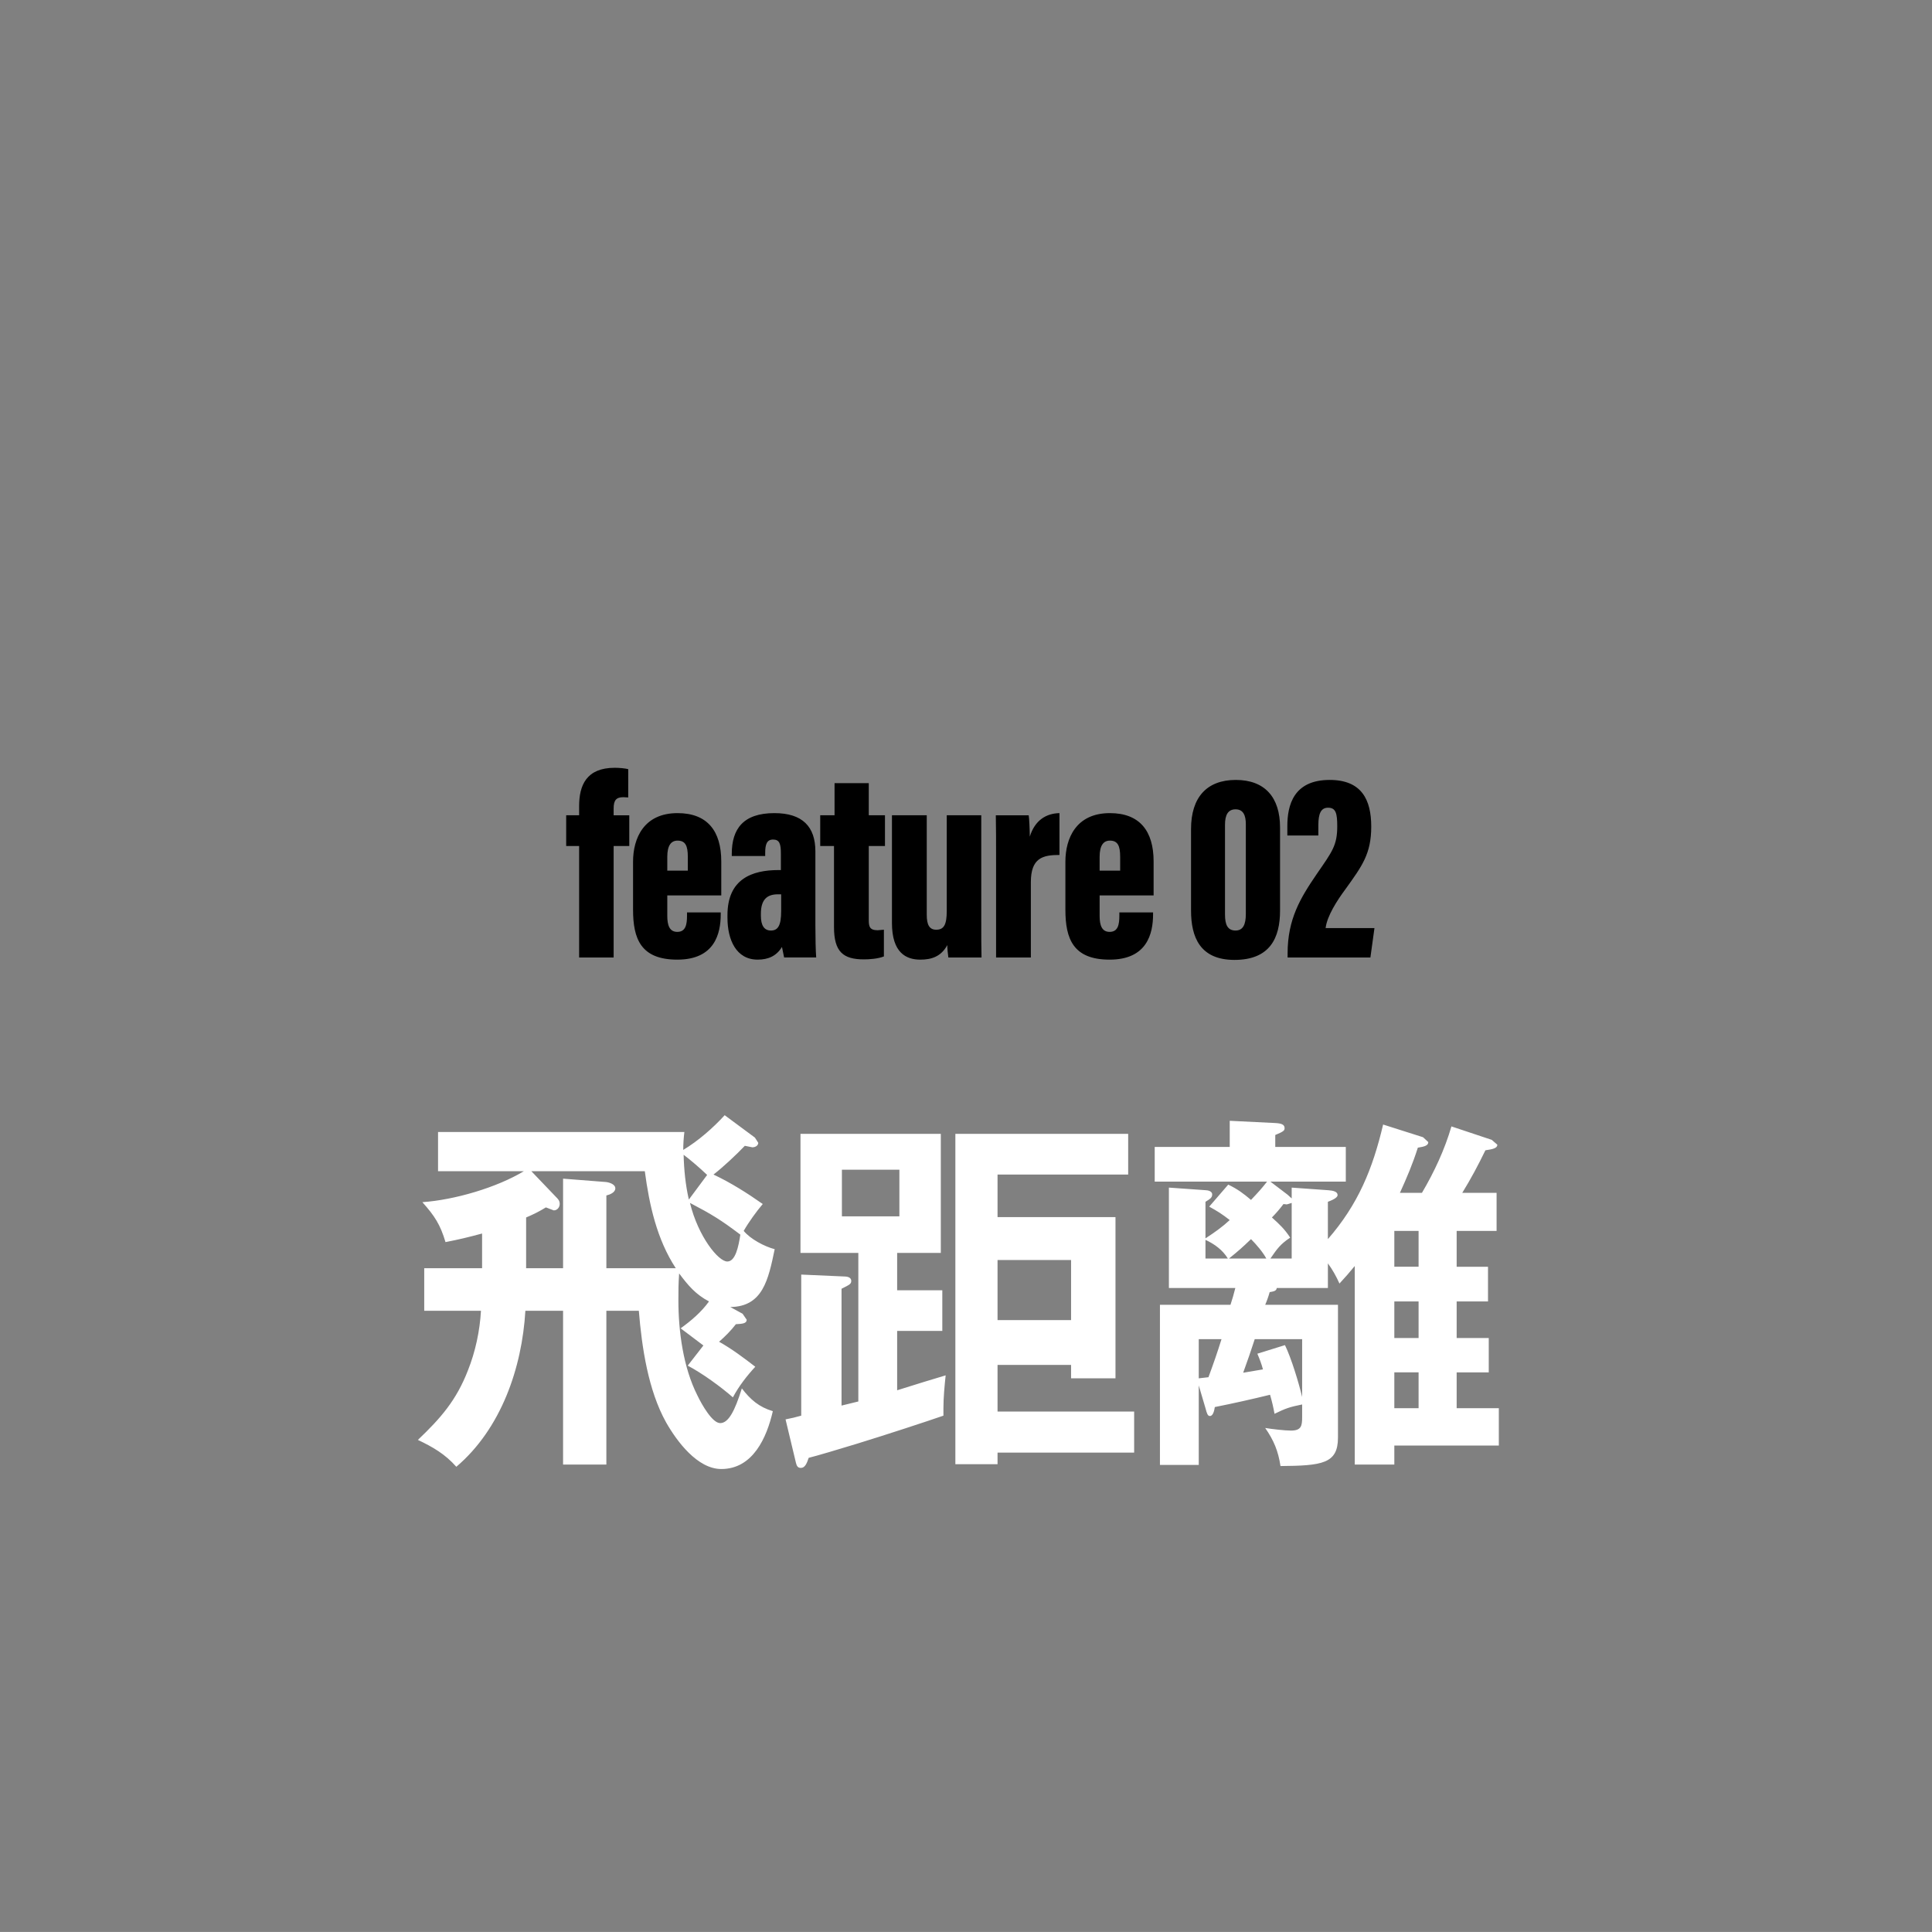
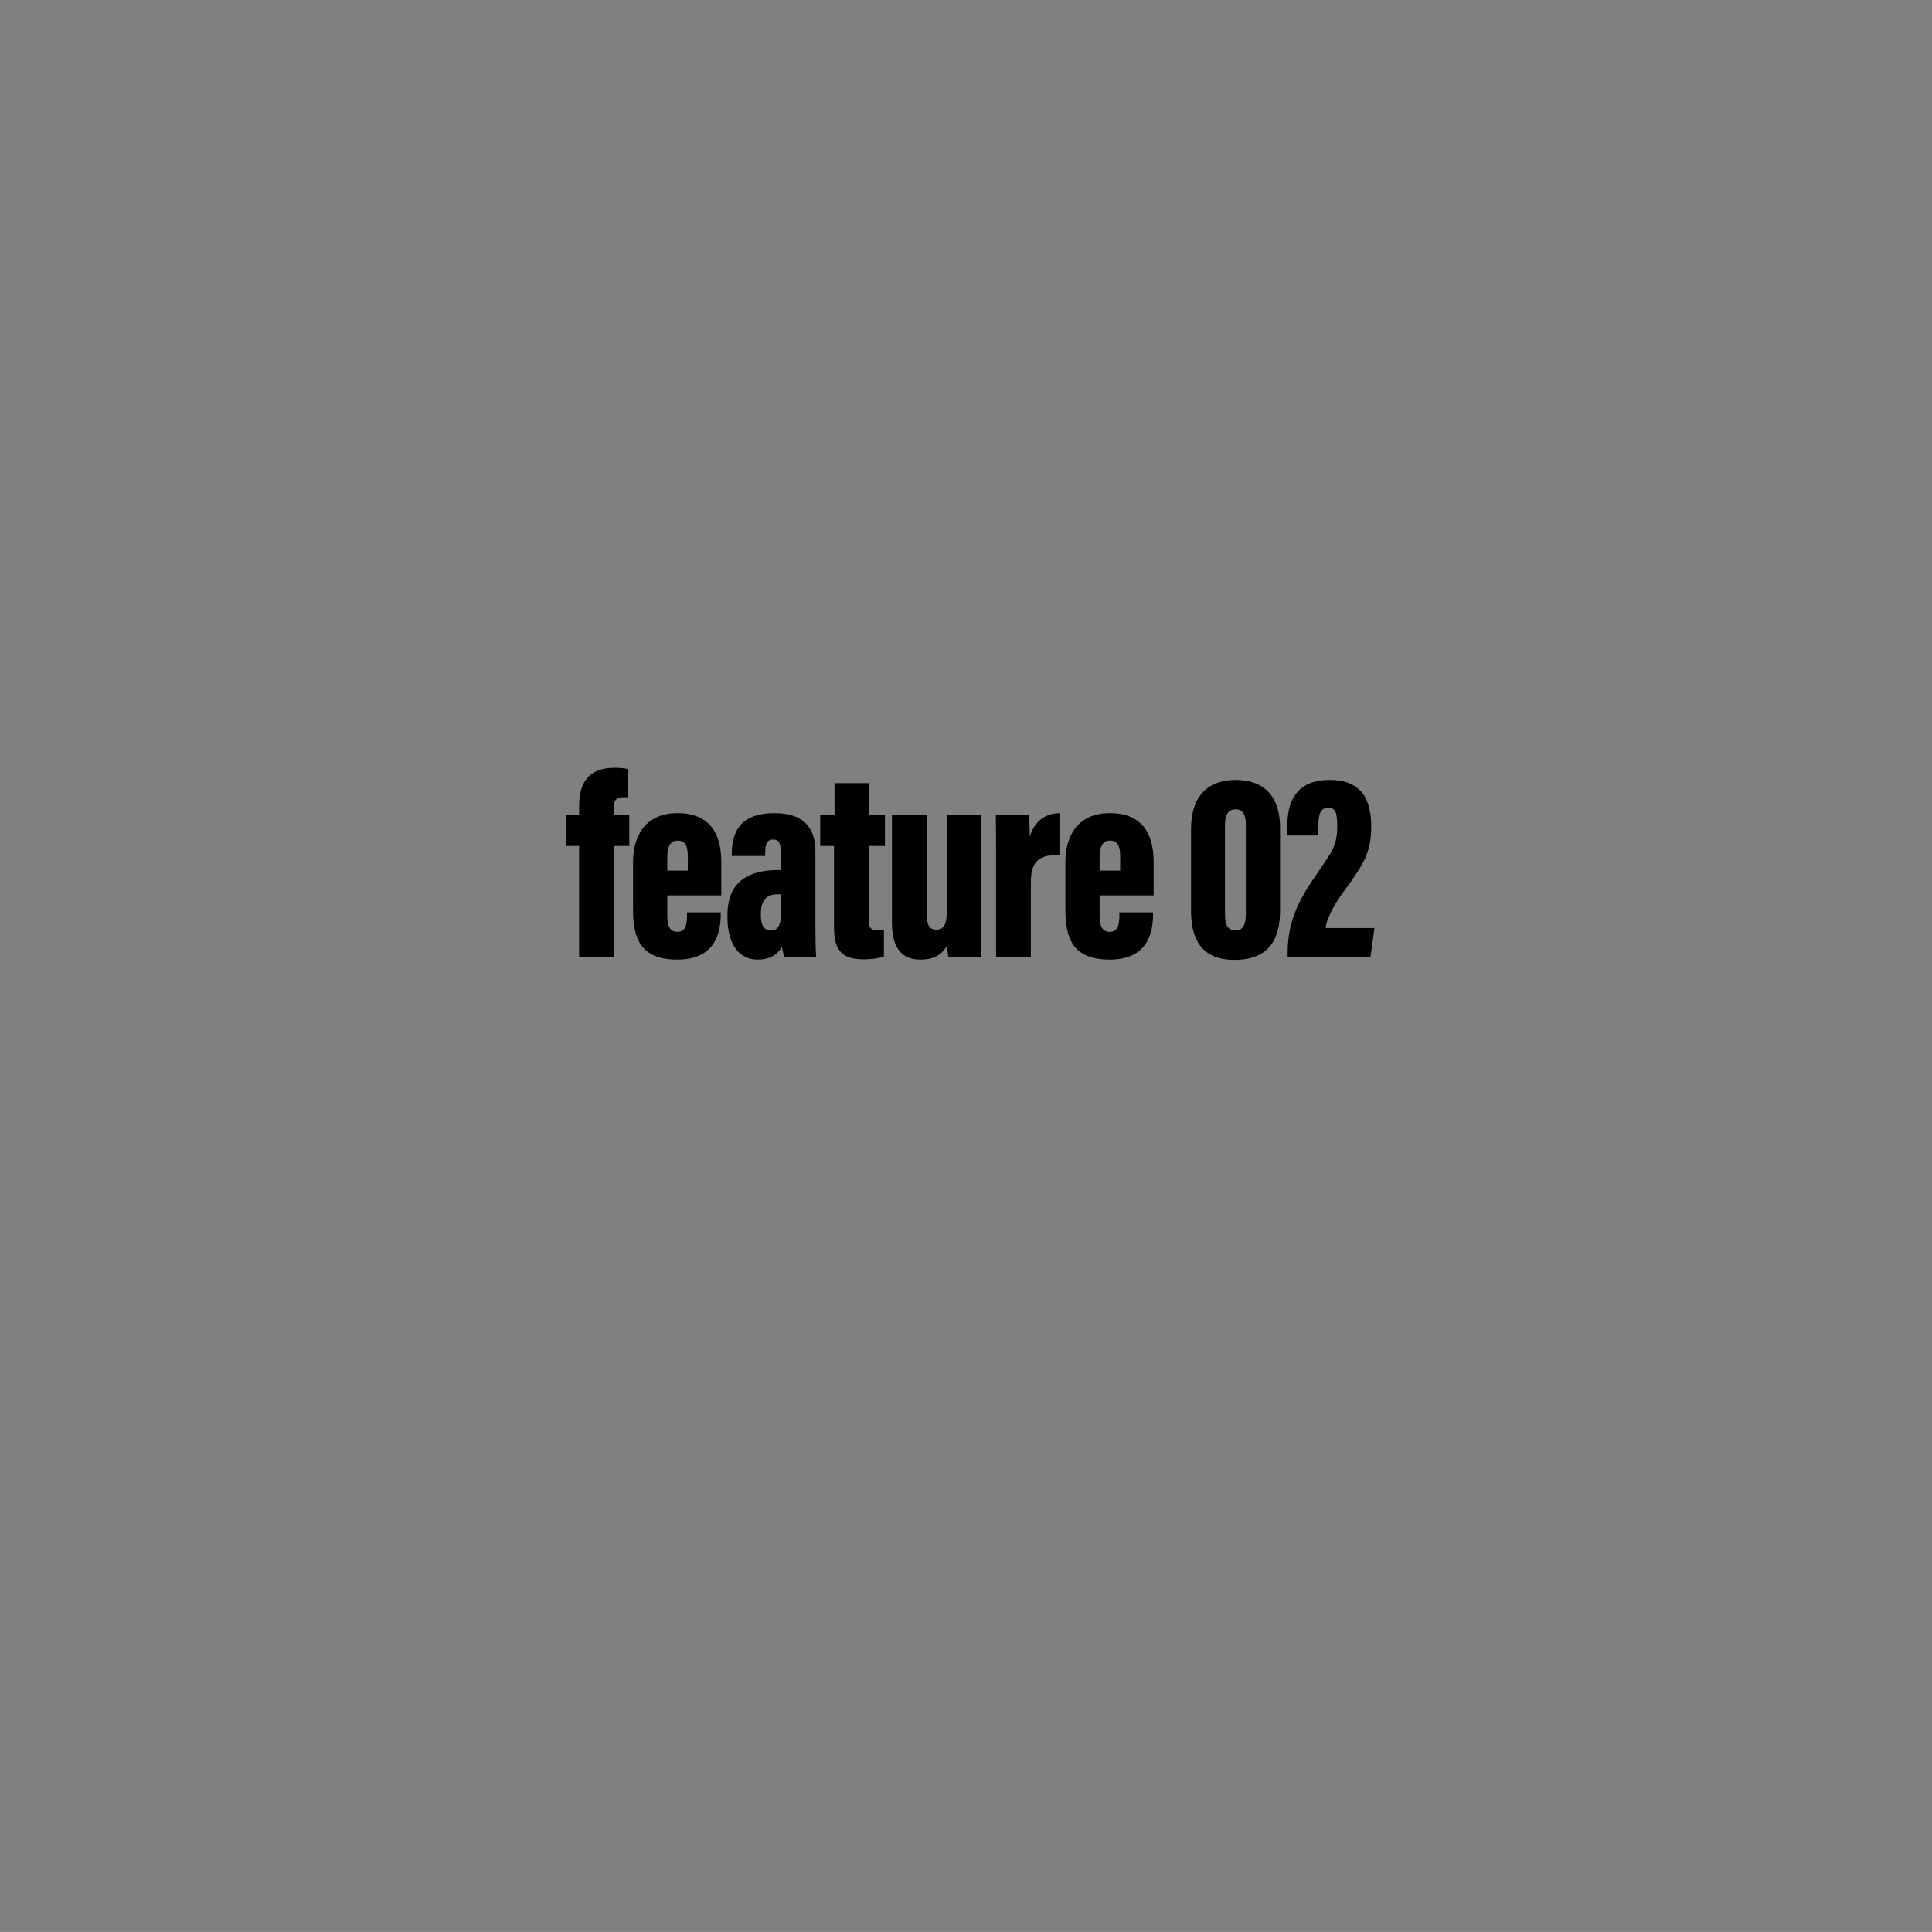
<svg xmlns="http://www.w3.org/2000/svg" version="1.1" id="レイヤー_1" x="0px" y="0px" viewBox="0 0 500 499.992" enable-background="new 0 0 500 499.992" xml:space="preserve">
  <rect x="0" y="0" width="500" height="499.992" fill="#808080" stroke="none" />
-   <path fill="#000" stroke="#000" stroke-width="1.787" stroke-miterlimit="10" d="M-131.847,384.533v-37.187  l-6.639,4.621v-6.653l6.639-4.614h6.639V384.533H-131.847z" />
+   <path fill="#000" stroke="#000" stroke-width="1.787" stroke-miterlimit="10" d="M-131.847,384.533v-37.187  l-6.639,4.621l6.639-4.614h6.639V384.533H-131.847z" />
  <path fill="#000" stroke="#000" stroke-width="1.787" stroke-miterlimit="10" d="M-115.505,384.533v-5.913  l11.979-21.361c0.607-1.068,0.949-1.996,1.04-2.799  c0.084-0.803,0.133-1.794,0.133-2.988c0-0.531-0.014-1.096-0.035-1.689  c-0.021-0.593-0.14-1.117-0.356-1.571c-0.223-0.454-0.545-0.831-0.977-1.138  c-0.433-0.307-1.068-0.461-1.892-0.461c-0.998,0-1.787,0.265-2.373,0.796  c-0.586,0.538-0.88,1.319-0.88,2.339v3.574h-6.639v-3.449  c0-1.312,0.258-2.541,0.782-3.693s1.236-2.157,2.15-3.016  c0.866-0.866,1.906-1.55,3.12-2.066c1.215-0.51,2.52-0.768,3.909-0.768  c1.731,0,3.218,0.3,4.454,0.894c1.243,0.593,2.269,1.403,3.092,2.429  c0.782,1.026,1.361,2.199,1.724,3.511c0.37,1.312,0.558,2.709,0.558,4.188  c0,1.068-0.028,1.962-0.07,2.674c-0.042,0.719-0.126,1.41-0.258,2.066  c-0.133,0.656-0.349,1.312-0.649,1.969c-0.307,0.656-0.719,1.459-1.236,2.401  l-9.766,17.787h11.979v6.283H-115.505z" />
  <path fill="#000" stroke="#000" stroke-width="1.787" stroke-miterlimit="10" d="M-83.421,359.172  c1.997,0,3.379-0.23,4.133-0.677c0.761-0.454,1.145-1.501,1.145-3.141v-5.661  c0-0.908-0.293-1.641-0.88-2.22c-0.586-0.572-1.382-0.859-2.38-0.859  c-1.166,0-2.003,0.349-2.506,1.047c-0.496,0.698-0.747,1.375-0.747,2.031v3.567  h-6.639v-3.63c0-1.271,0.258-2.485,0.782-3.637  c0.524-1.145,1.236-2.129,2.15-2.953c0.908-0.817,1.969-1.473,3.19-1.969  c1.208-0.496,2.513-0.74,3.902-0.74c1.822,0,3.33,0.342,4.524,1.019  c1.194,0.677,2.094,1.361,2.702,2.059c0.433,0.496,0.817,0.984,1.138,1.48  c0.328,0.489,0.6,1.089,0.817,1.78c0.391,1.354,0.586,3.372,0.586,6.038  c0,1.515-0.035,2.75-0.098,3.693c-0.07,0.942-0.23,1.724-0.489,2.339  c-0.307,0.656-0.726,1.208-1.271,1.661c-0.545,0.454-1.291,0.942-2.248,1.48  c1.04,0.614,1.836,1.187,2.38,1.724c0.538,0.531,0.942,1.145,1.201,1.843  c0.258,0.74,0.412,1.613,0.454,2.618c0.042,1.005,0.07,2.29,0.07,3.846  c0,1.438-0.035,2.625-0.098,3.574c-0.07,0.942-0.168,1.724-0.293,2.339  c-0.133,0.656-0.307,1.208-0.524,1.661c-0.216,0.454-0.496,0.921-0.845,1.417  c-0.824,1.145-1.878,2.101-3.155,2.862c-1.284,0.761-2.967,1.138-5.047,1.138  c-1.04,0-2.15-0.168-3.323-0.496c-1.166-0.328-2.234-0.859-3.183-1.599  c-0.956-0.74-1.752-1.703-2.38-2.89c-0.628-1.194-0.942-2.653-0.942-4.377  v-3.567h6.639v3.26c0,0.984,0.293,1.801,0.88,2.436  c0.586,0.635,1.375,0.949,2.373,0.949c0.998,0,1.794-0.314,2.38-0.949  s0.88-1.487,0.88-2.555v-6.283c0-1.724-0.349-2.848-1.047-3.386  c-0.391-0.328-0.921-0.531-1.592-0.614c-0.677-0.084-1.55-0.126-2.639-0.126  V359.172z" />
-   <path fill="#000" stroke="#000" stroke-width="1.787" stroke-miterlimit="10" d="M-55.491,384.533v-6.527  h-13.215v-5.906l9.571-31.4h7.03l-9.962,31.4h6.576v-12.503h6.639v12.503  h3.19v5.906h-3.19v6.527H-55.491z" />
-   <path fill="#FFFFFF" d="M367.129,364.439h-6.278v-9.273h6.278V364.439z M312.748,356.422  c-0.869,0.097-1.642,0.193-2.511,0.29v-10.142h5.892  C314.97,350.24,314.101,352.752,312.748,356.422z M326.851,354.394  c-1.642,0.29-3.381,0.58-5.119,0.869c1.062-2.897,2.125-5.988,2.994-8.693  h12.267v14.971c-0.869-3.67-2.801-10.045-4.443-13.426l-7.148,2.221  C325.981,351.689,326.464,352.945,326.851,354.394z M360.851,336.814h6.278v9.466  h-6.278V336.814z M311.975,320.877c2.318,1.063,4.443,2.608,5.795,4.83h-5.795  V320.877z M323.76,320.684c1.352,1.352,3.091,3.381,3.96,5.023h-9.659  C320.572,323.678,321.442,322.905,323.76,320.684z M360.851,327.831v-9.273h6.278  v9.273H360.851z M329.169,315.081c1.062-1.062,2.125-2.318,2.994-3.477  l0.869,0.097l1.256-0.386v14.392h-5.506c1.738-2.512,2.511-3.671,5.119-5.409  C332.453,318.076,331.101,316.82,329.169,315.081z M328.686,360.962  c0.483,1.642,0.869,3.284,1.159,4.926c2.994-1.449,3.864-1.739,7.148-2.415  v3.284c0,2.222-0.193,3.477-2.898,3.477c-1.545,0-4.926-0.386-6.665-0.676  c2.222,3.188,3.381,5.989,3.96,9.853c10.721-0.097,14.875-0.58,14.875-7.341  v-34.386h-18.835c0.386-0.869,0.869-2.222,1.159-3.284  c1.256-0.193,1.739-0.386,1.835-1.062h13.233v-6.375  c1.159,1.545,2.222,3.477,2.994,5.216c1.352-1.449,2.705-2.994,3.96-4.54  v51.386h10.239v-4.926h27.045v-9.659h-10.915v-9.273h8.307v-8.886h-8.307v-9.466  h8.114v-8.983h-8.114v-9.273h10.335v-9.852h-8.886  c2.318-3.767,4.057-7.051,5.989-11.012c2.028-0.29,3.091-0.579,3.091-1.449  l-1.449-1.256l-10.432-3.477c-1.739,5.989-4.443,11.784-7.631,17.193h-5.699  c1.835-4.057,3.284-7.438,4.636-11.688c1.835-0.29,2.705-0.58,2.705-1.449  l-1.352-1.256l-10.335-3.284c-2.705,11.494-6.471,20.67-14.295,29.653v-9.659  c1.835-0.676,2.512-1.256,2.512-1.739c0-0.869-1.063-1.159-2.415-1.256  l-9.466-0.676v2.801l-1.063-0.966l-4.443-3.381h19.511v-8.983h-18.255v-3.091  c2.125-0.869,2.415-1.159,2.415-1.739c0-0.966-0.773-1.256-2.415-1.352  l-11.784-0.58v6.761h-19.415v8.983h29.074c-1.352,1.739-2.318,2.801-4.153,4.733  c-1.932-1.642-3.477-2.801-5.892-3.96l-4.926,5.699  c2.125,1.159,3.477,2.028,5.312,3.477c-2.125,1.932-3.767,3.091-6.279,4.733  v-9.466c1.256-0.773,1.739-1.063,1.739-1.932c0-0.773-1.063-1.063-1.642-1.063  l-9.562-0.676v25.983h17.193c-0.386,1.545-0.773,2.898-1.256,4.347h-18.255v41.437  h10.045v-20.574l1.738,5.892c0.386,1.449,0.58,2.028,1.159,2.028  c0.869,0,1.159-1.642,1.256-2.318C319.22,363.184,323.953,362.121,328.686,360.962z   M258.164,326.093h19.029v15.551h-19.029V326.093z M217.885,302.718h14.875v12.074  H217.885V302.718z M258.164,314.985v-11.011h33.807v-10.529H247.249v85.483h10.915v-2.994  h35.352v-10.625h-35.352v-12.074h19.029v3.477h11.494v-41.727H258.164z M232.181,359.803  v-15.358h11.688v-10.528h-11.688v-9.659h11.301v-30.813h-36.318v30.813h14.971v38.443  l-4.346,1.062v-30.233c2.125-1.063,2.511-1.256,2.511-2.028  c0-1.063-1.256-1.159-2.029-1.159l-10.915-0.483v36.511  c-1.352,0.386-2.511,0.676-4.057,0.966l2.705,11.301  c0.193,0.773,0.483,1.256,1.256,1.256c1.062,0,1.545-1.159,2.028-2.608  c1.642-0.386,8.5-2.415,12.557-3.67c7.534-2.318,17.869-5.699,22.312-7.244  v-1.932c0-2.705,0.29-5.795,0.58-8.5  C242.42,356.615,236.141,358.547,232.181,359.803z M178.563,311.314  c5.699,2.994,7.92,4.347,13.04,8.21c-0.483,3.091-1.256,6.955-3.381,6.955  C185.903,326.479,180.688,320.007,178.563,311.314z M136.159,328.217v-13.136  c1.835-0.773,3.381-1.545,5.119-2.608l2.029,0.773  c0.966,0,1.545-0.869,1.545-1.642c0-0.869-0.386-1.256-0.966-1.835l-6.375-6.665  h29.364c1.159,8.693,3.091,17.58,8.017,25.114h-17.966v-18.835  c0.869-0.193,2.318-0.773,2.318-1.835c0-1.063-1.545-1.545-2.415-1.642  l-11.108-0.869v23.182H136.159z M183.006,304.07l-4.733,6.375  c-0.869-3.767-1.256-7.727-1.352-11.591  C178.949,300.399,181.074,302.235,183.006,304.07z M184.648,303.973  c2.511-1.932,5.892-5.119,8.114-7.438l1.932,0.386  c0.966,0,1.545-0.579,1.545-1.159l-0.869-1.352l-7.824-5.795  c-2.994,3.284-6.858,6.665-10.721,8.983c0-1.545,0.097-3.091,0.29-4.636h-63.75  v10.142h22.216c-7.051,4.25-17.966,7.438-26.273,8.017  c3.187,3.574,4.636,5.795,5.988,10.335c3.477-0.676,5.892-1.256,9.466-2.222  v8.983h-14.972v11.012h14.682c-0.29,5.216-1.449,10.625-3.381,15.454  c-2.994,7.727-7.051,12.364-12.943,17.966c3.864,1.835,7.051,3.671,9.949,6.955  c11.591-9.852,17-25.596,17.869-40.375h9.756v39.795h11.205v-39.795h8.404  c0.773,9.466,2.415,20.574,7.051,28.88c2.801,4.926,8.114,12.074,14.295,12.074  c8.21,0,11.784-8.21,13.329-14.972c-3.574-1.063-5.795-2.994-8.017-5.892  c-1.835,5.892-3.477,8.983-5.603,8.983c-2.028,0-4.733-4.733-5.892-7.148  c-3.67-7.244-4.926-16.614-4.926-24.63c0-2.318,0-4.25,0.193-6.955  c2.318,3.091,4.25,5.409,7.727,7.244c-1.932,2.705-4.636,5.023-7.341,6.955  l5.892,4.443l-4.057,5.216c3.67,1.932,8.5,5.409,11.688,8.21  c1.545-2.898,3.574-5.506,5.795-7.921c-2.994-2.318-6.085-4.636-9.369-6.471  c1.545-1.352,3.091-2.898,4.347-4.54c1.738-0.097,2.801-0.193,2.801-1.159  l-1.063-1.545l-3.187-1.739c8.404-0.096,9.852-7.051,11.494-14.971  c-2.608-0.676-6.279-2.608-8.017-4.733c1.256-2.221,3.284-5.023,4.926-6.955  C193.438,308.803,188.994,306.002,184.648,303.973z" />
  <path fill="#000" d="M354.659,247.796l1.049-7.607h-12.64  c0.35-3.075,2.94-7.124,5.174-10.124c4.258-5.94,6.632-9.089,6.632-16.138  c0-6.915-2.449-12.081-10.756-12.081c-9.357,0-10.957,6.558-10.957,11.94v2.441  h8.025v-2.65c0-3.074,0.7-4.541,2.516-4.541c2.025,0,2.375,1.466,2.375,4.816  c0,4.965-1.325,6.566-5.315,12.364c-4.251,6.223-7.533,11.672-7.533,20.53v1.05  H354.659z M319.762,209.452c2.025,0,2.657,1.608,2.657,3.841v23.262  c0,2.657-0.7,4.265-2.657,4.265c-2.032,0-2.732-1.466-2.732-4.124v-23.262  C317.03,210.919,317.804,209.452,319.762,209.452 M319.829,201.845  c-7.541,0-11.59,4.541-11.59,12.707v21.096c0,6.848,2.3,12.774,11.24,12.774  c9.216,0,11.798-5.717,11.798-12.774v-21.513  C331.277,206.385,327.369,201.845,319.829,201.845 M284.582,225.315v-3.566  c0-2.94,0.983-4.198,2.657-4.198c2.032,0,2.657,1.333,2.657,4.198v3.566H284.582z   M298.554,231.732v-8.791c0-7.831-3.558-12.506-11.315-12.506  c-8.724,0-11.516,6.491-11.516,12.573v12.431c0,7.541,2.025,12.915,11.449,12.915  c9.707,0,11.24-6.766,11.24-11.731v-0.484h-8.724v0.834  c0,2.308-0.35,4.198-2.516,4.198c-2.032,0-2.59-1.749-2.59-4.124v-5.315  H298.554z M274.19,210.435c-3.424,0.075-6.357,1.816-7.682,6.082  c0-1.682-0.142-4.749-0.283-5.523h-8.508c0.067,3.216,0.067,6.216,0.067,12.506  v24.297h9v-19.48c0-6.29,3.074-7.057,7.407-7.057V210.435z M253.95,210.993  h-8.933v24.796c0,3.566-0.767,4.823-2.724,4.823c-1.749,0-2.449-1.258-2.449-3.841  v-25.778h-9.007v27.87c0,7.749,3.699,9.491,7.332,9.491  c2.858,0,5.382-0.767,6.99-3.767c0,0.834,0.142,2.375,0.276,3.208h8.583  c-0.067-2.025-0.067-5.508-0.067-11.657V210.993z M212.272,218.951h3.566v20.962  c0,6.417,2.375,8.374,7.742,8.374c1.399,0,3.633-0.141,5.174-0.767v-6.908  l-1.608,0.134c-2.099,0-2.308-0.975-2.308-2.65v-19.146h4.191v-7.957h-4.191  v-8.308h-8.858v8.308h-3.707V218.951z M202.163,235.789  c0,3.774-0.841,5.032-2.657,5.032c-1.749,0-2.59-1.333-2.59-3.848v-0.484  c0-3.848,1.749-5.04,4.407-5.04h0.841V235.789z M211.022,220.35  c0-6.424-3.35-9.915-10.607-9.915c-8.099,0-11.032,4.124-11.032,10.54v0.558  h8.65v-0.834c0-2.166,0.424-3.424,2.032-3.424c1.675,0,2.025,1.117,2.025,3.632  v4.266h-0.625c-6.848,0-13.198,2.3-13.198,11.657v0.7  c0,5.657,2.233,10.823,7.816,10.823c2.791,0,4.891-0.975,6.29-3.283l0.558,2.724  h8.3c-0.134-1.608-0.209-5.092-0.209-8.374V220.35z M172.693,225.315v-3.566  c0-2.94,0.982-4.198,2.657-4.198c2.032,0,2.657,1.333,2.657,4.198v3.566H172.693z   M186.665,231.732v-8.791c0-7.831-3.558-12.506-11.315-12.506  c-8.724,0-11.516,6.491-11.516,12.573v12.431c0,7.541,2.025,12.915,11.449,12.915  c9.707,0,11.24-6.766,11.24-11.731v-0.484h-8.724v0.834  c0,2.308-0.35,4.198-2.516,4.198c-2.032,0-2.59-1.749-2.59-4.124v-5.315  H186.665z M158.81,247.796v-28.845h4.049v-7.957h-4.049v-1.742  c0-2.107,0.625-2.94,2.516-2.94l1.258,0.067V199.053  c-0.841-0.209-2.241-0.35-3.491-0.35c-7.332,0-9.216,4.533-9.216,9.915v2.375  h-3.35v7.957h3.35v28.845H158.81z" />
</svg>